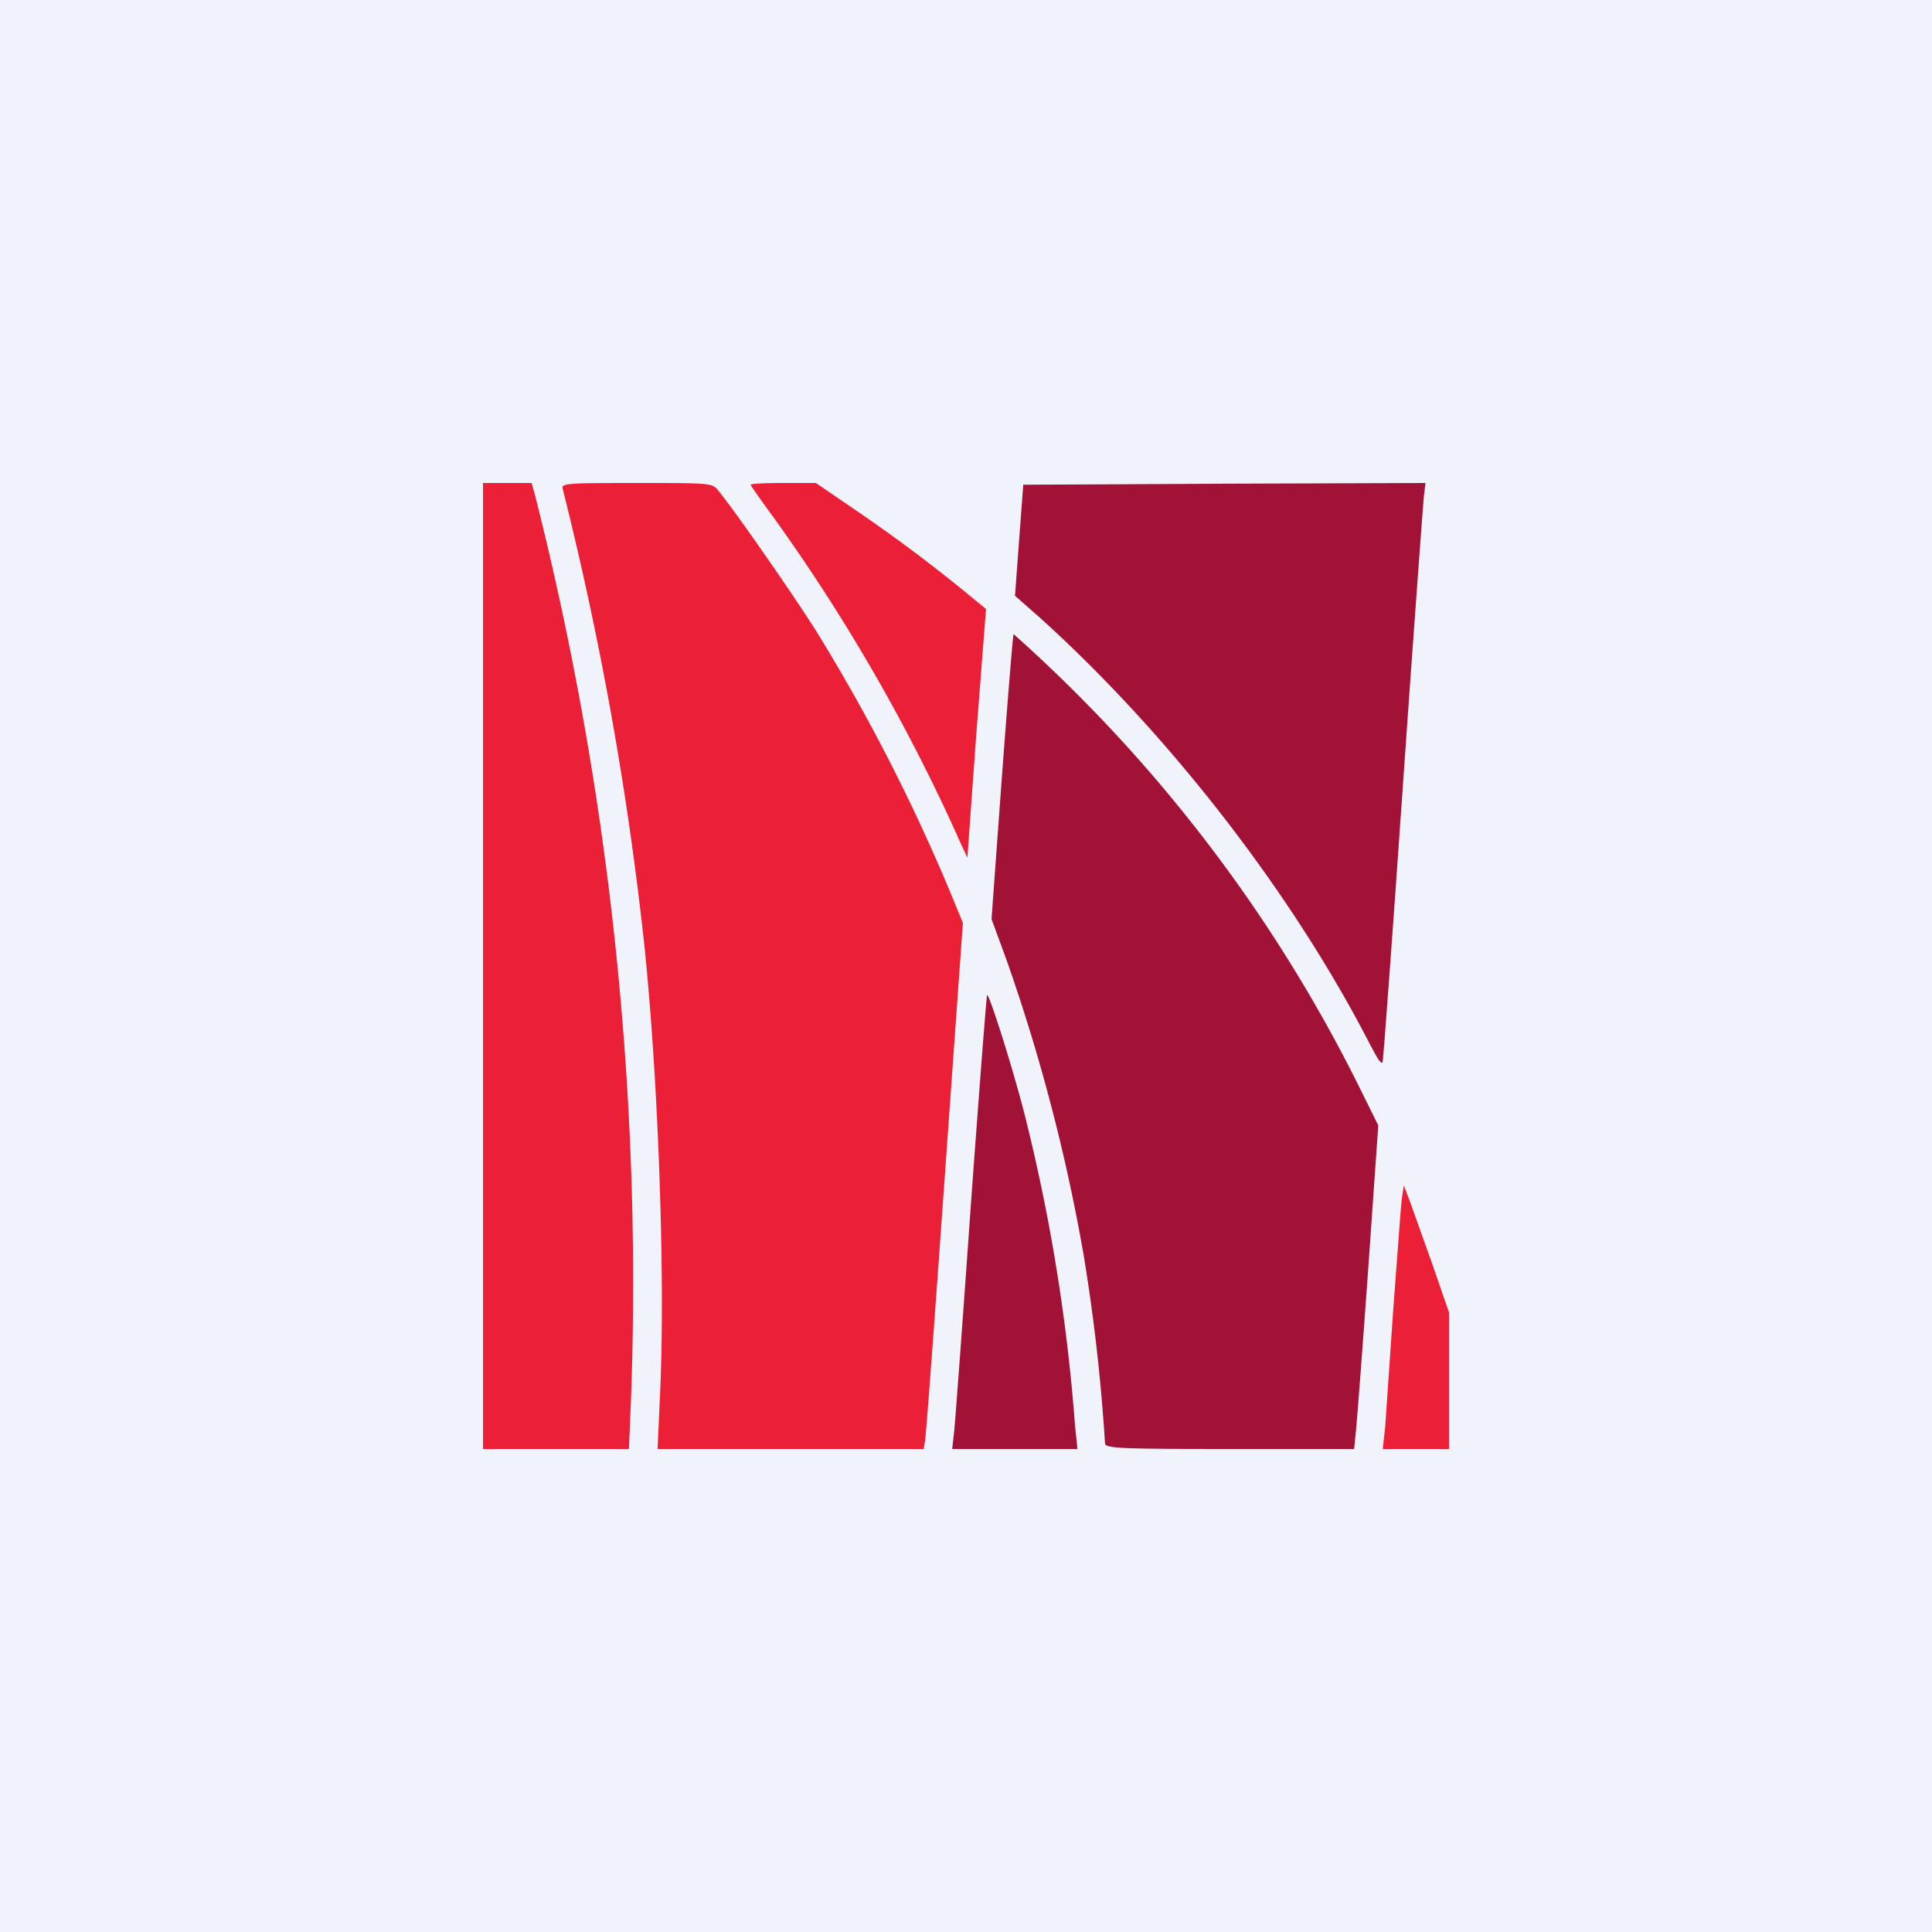
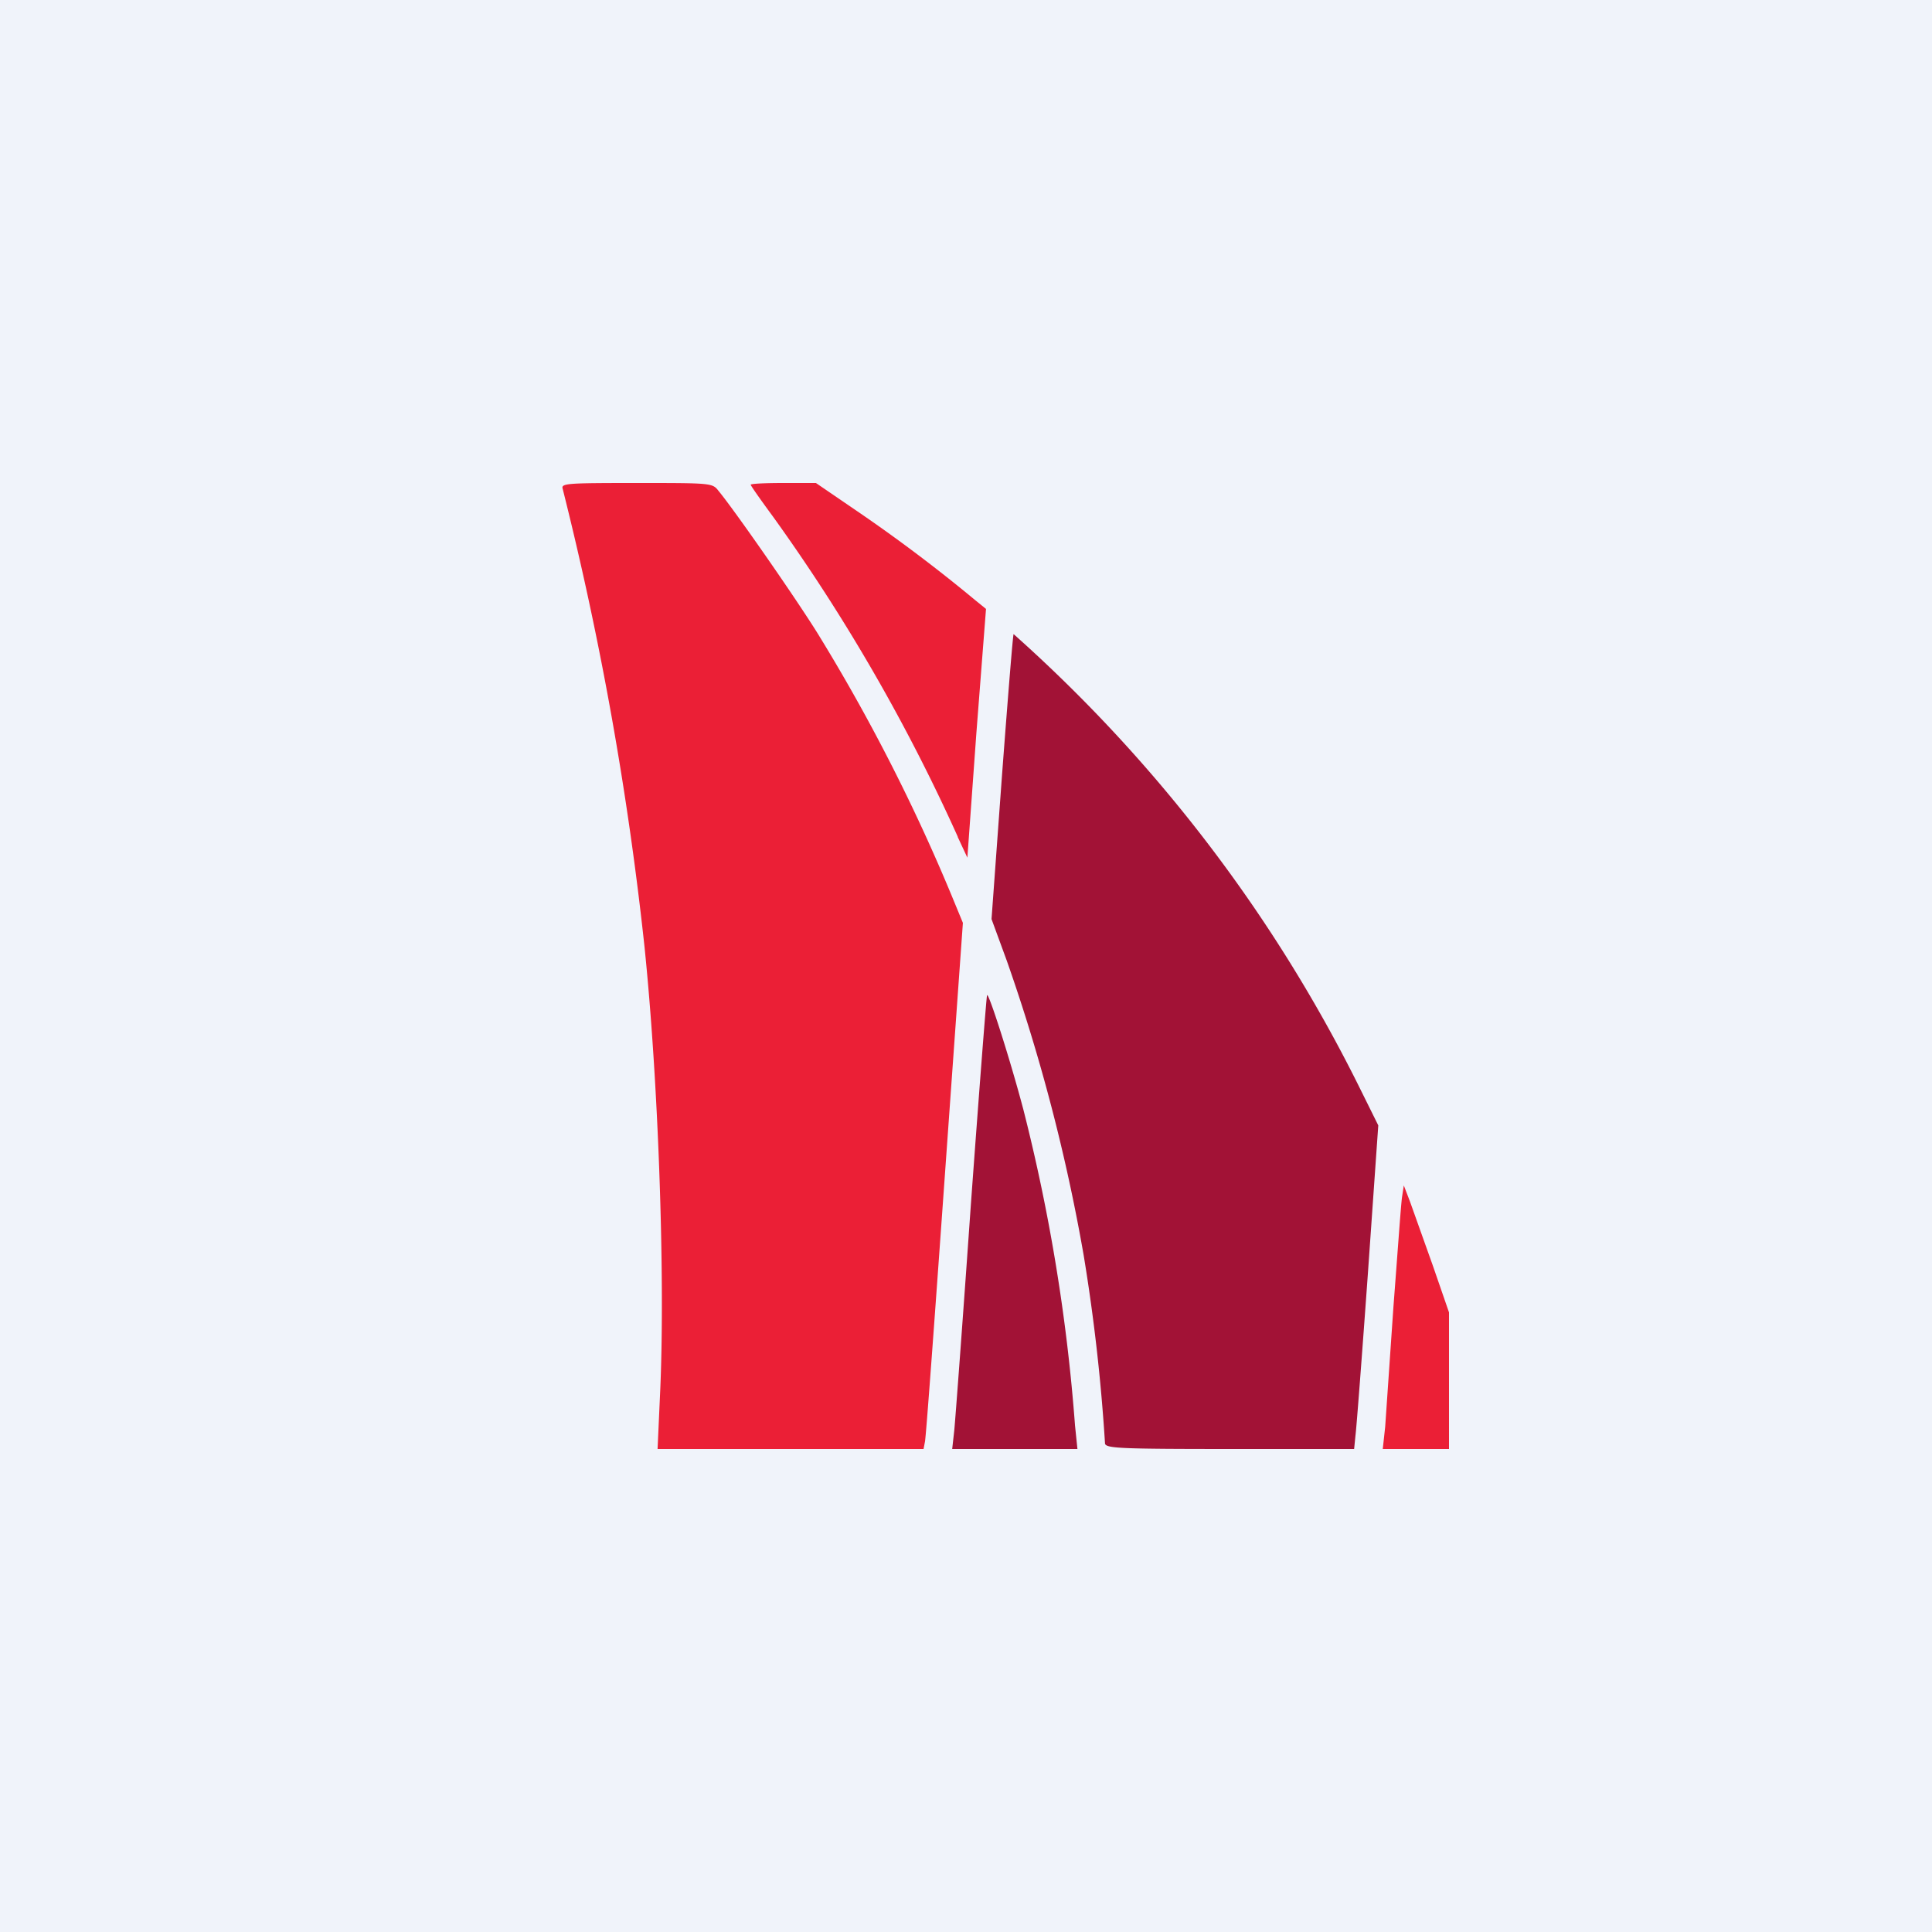
<svg xmlns="http://www.w3.org/2000/svg" width="56" height="56" viewBox="0 0 56 56">
  <path fill="#F0F3FA" d="M0 0h56v56H0z" />
  <path d="M27.66 41.46c.03-.3.25-3.24.48-6.53.24-3.29.45-6.02.47-6.08.03-.13.65 1.79 1.05 3.3a53.08 53.08 0 0 1 1.5 9.17l.07.68H27.6l.06-.54ZM32.03 41.85a54.3 54.3 0 0 0-.62-5.47 53.41 53.41 0 0 0-2.23-8.54l-.44-1.2.3-4.12c.17-2.26.32-4.13.34-4.14a43.41 43.41 0 0 1 9.99 13.07l.58 1.17-.3 4.28c-.17 2.37-.33 4.47-.36 4.7l-.04.4h-3.59c-3.17 0-3.58-.02-3.63-.15Z" fill="#A21236" />
-   <path d="M39.74 30.33c-2.25-4.4-5.82-9.01-9.58-12.41l-.74-.65.12-1.62.12-1.6 5.82-.03 5.84-.02-.05.4c-.02.23-.3 3.95-.6 8.28-.3 4.34-.57 7.97-.59 8.07-.02.14-.12 0-.34-.42Z" fill="#A21236" />
-   <path d="M14 28V14h1.41l.1.36a93.06 93.06 0 0 1 2.78 26.2L18.23 42H14V28Z" fill="#EB1F36" />
  <path d="M19.14 40.23c.14-3.36-.06-8.92-.46-12.8a96.99 96.99 0 0 0-2.37-13.26c-.05-.16.1-.17 2.14-.17 2.15 0 2.2 0 2.37.22.45.54 2.22 3.08 2.88 4.14a53.9 53.9 0 0 1 3.88 7.59l.33.8-.53 7.42c-.29 4.07-.54 7.5-.57 7.62l-.04.21h-7.71l.08-1.77ZM40.15 41.36l.24-3.49c.12-1.56.22-3 .25-3.18l.05-.33.18.47.66 1.85.47 1.36V42h-1.92l.07-.64ZM27.76 24.25a53.49 53.49 0 0 0-5.35-9.27c-.36-.49-.65-.9-.65-.93 0-.03.42-.05.94-.05h.95l1.2.82a45.6 45.6 0 0 1 3.41 2.57l.32.26-.28 3.61-.26 3.6-.28-.6Z" fill="#EB1F36" />
</svg>